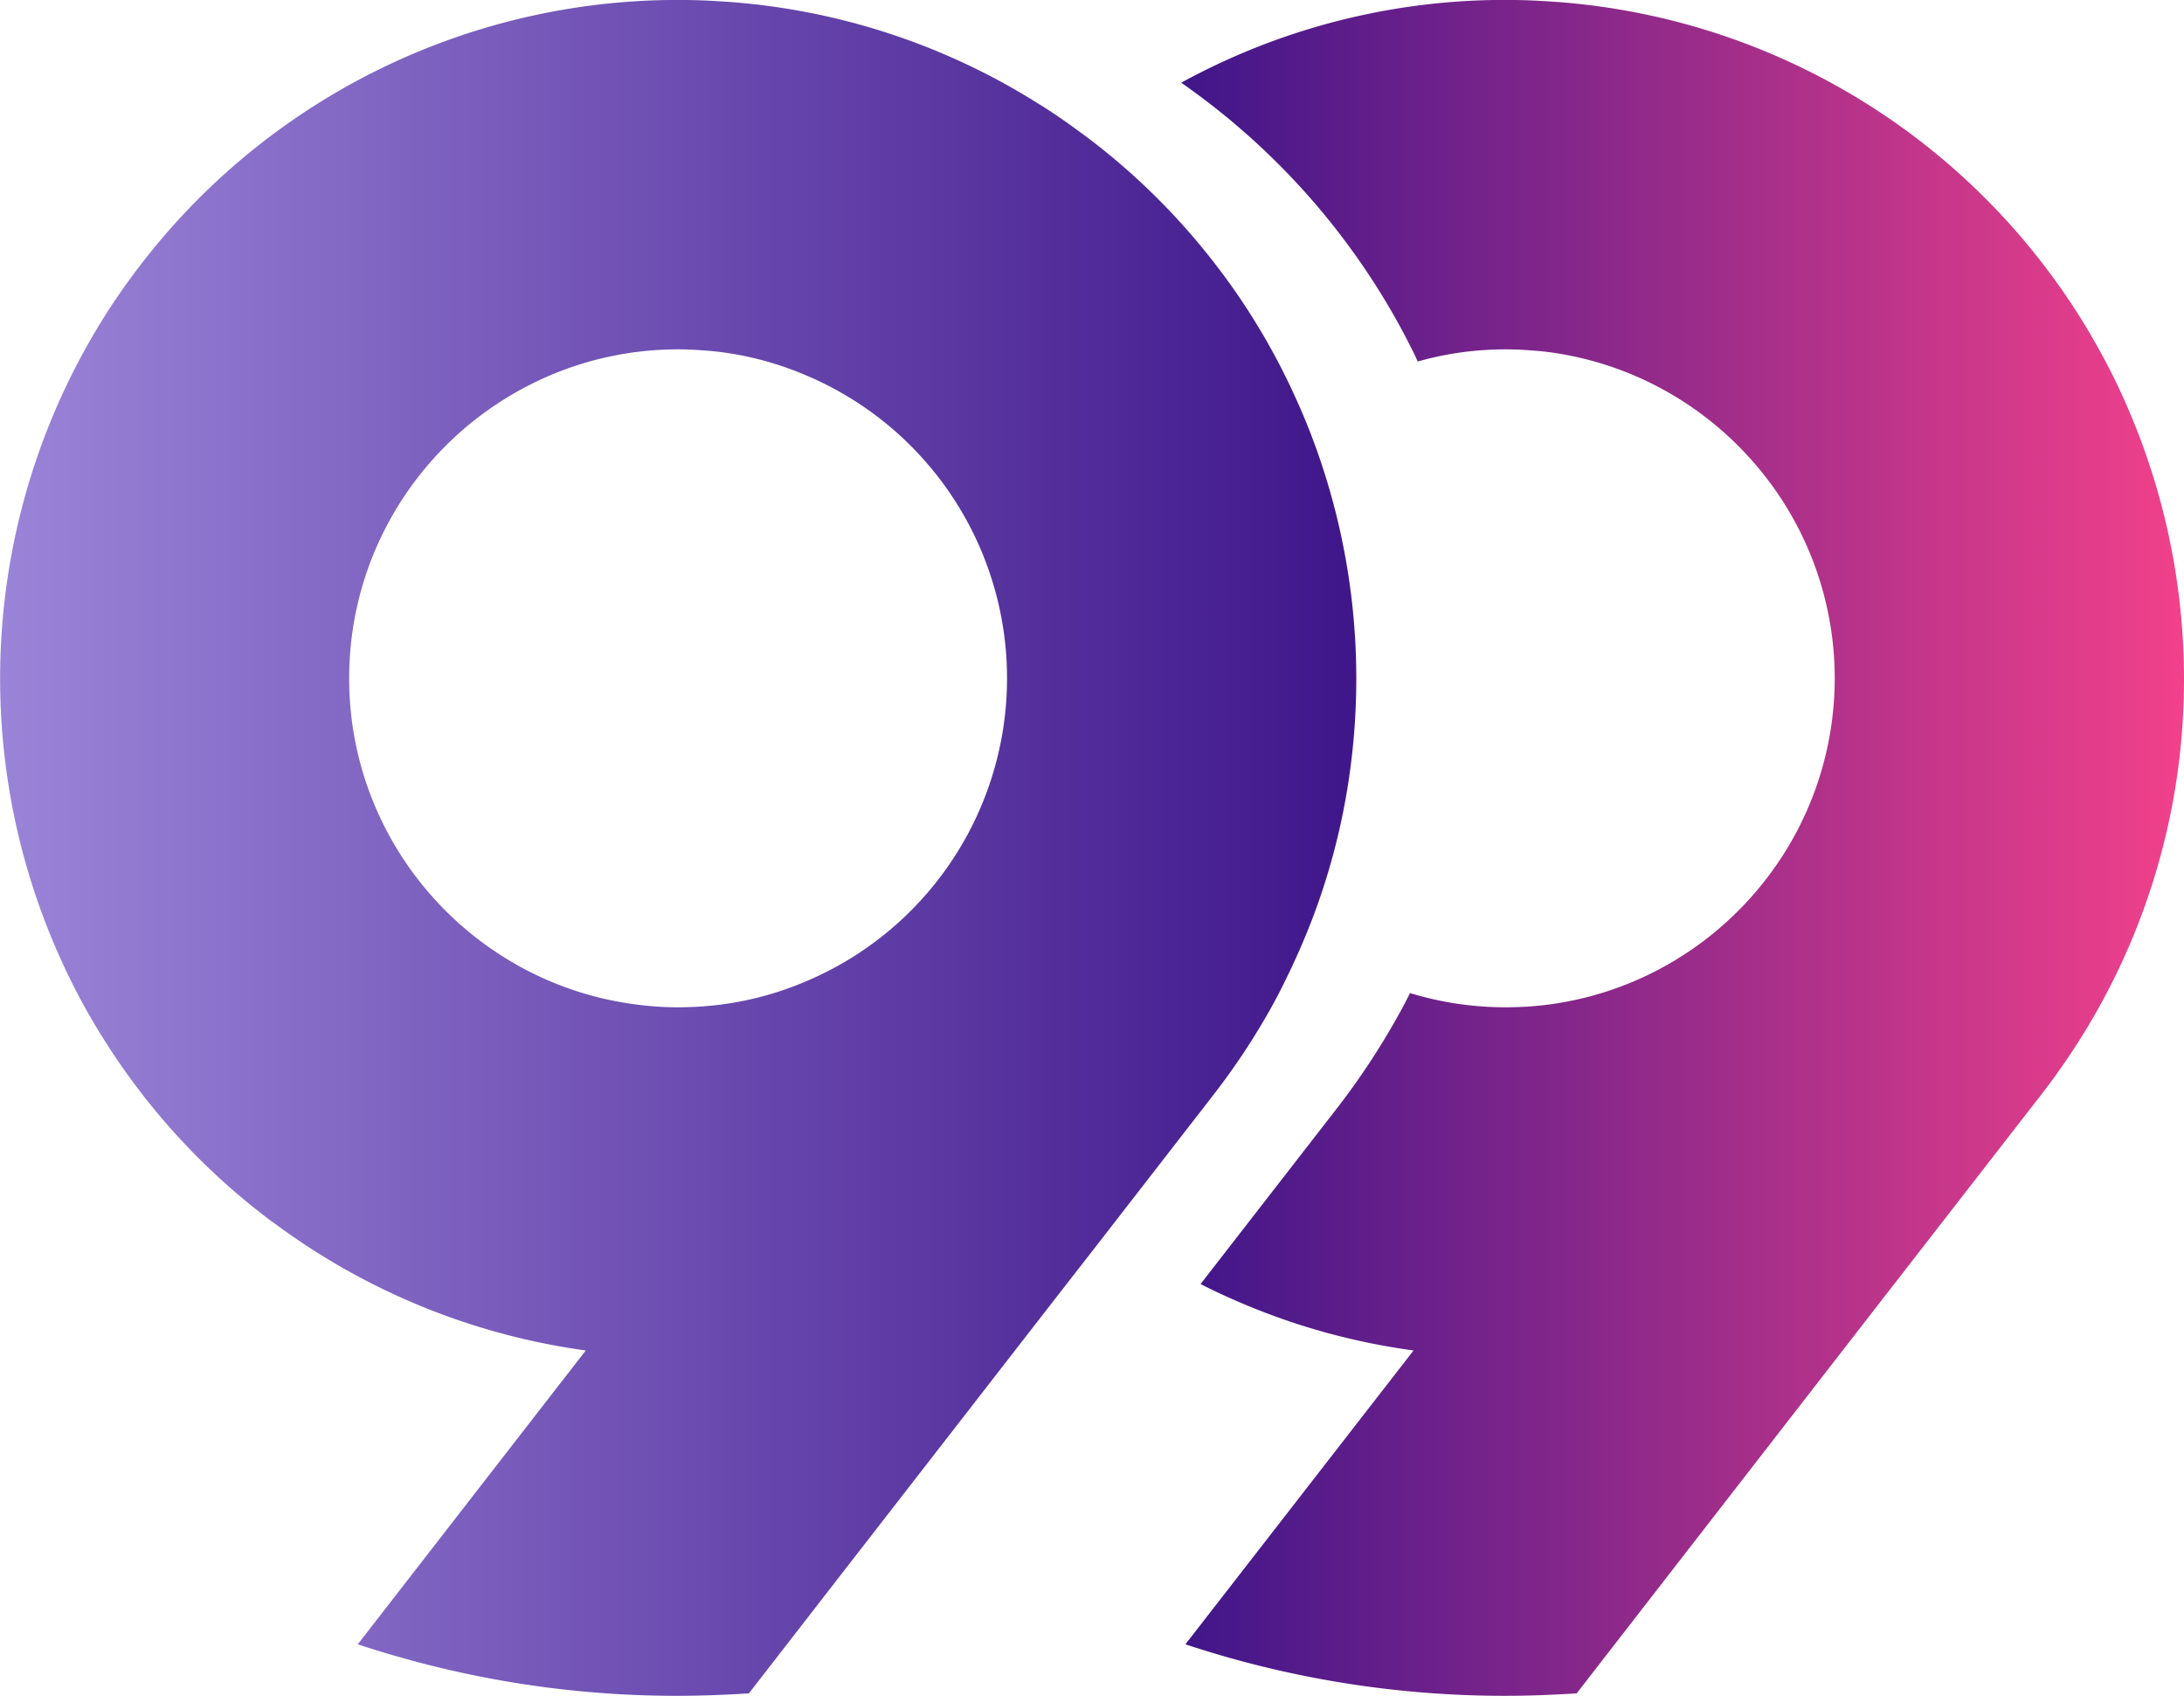
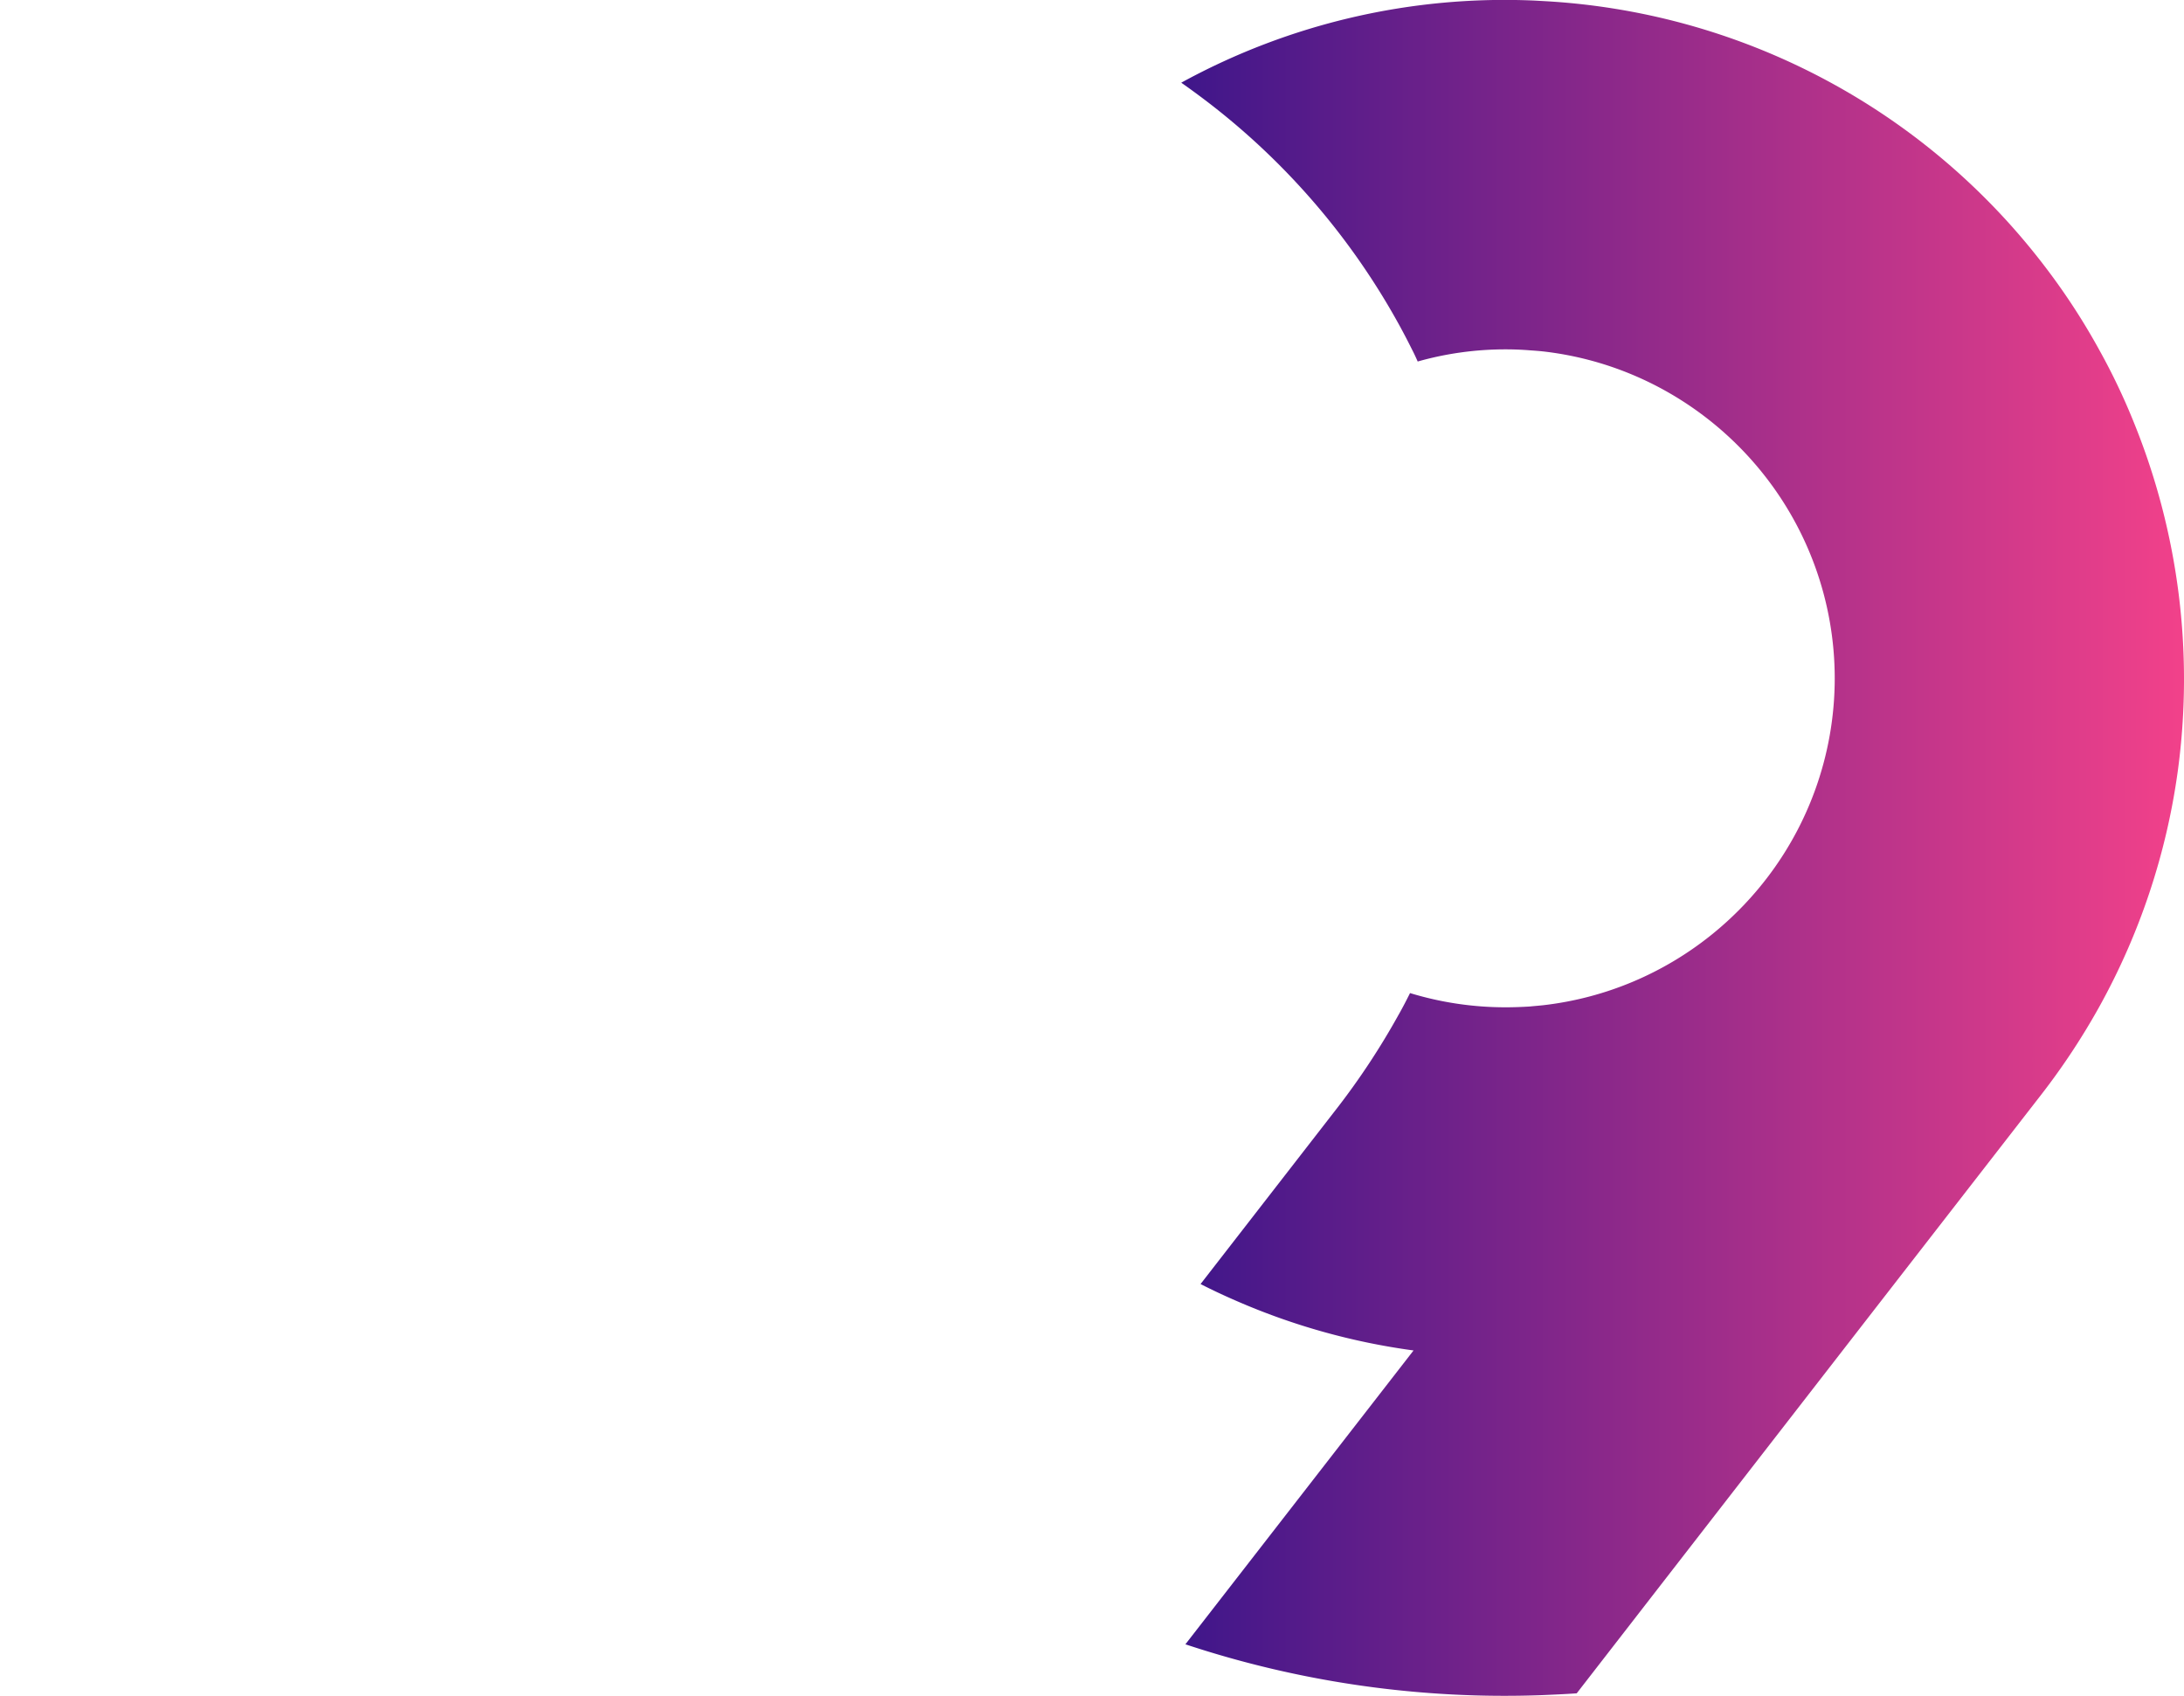
<svg xmlns="http://www.w3.org/2000/svg" viewBox="0 0 1465.86 1137.96">
  <defs>
    <style>.cls-1{fill:url(#linear-gradient);}.cls-2{fill:url(#linear-gradient-2);}</style>
    <linearGradient id="linear-gradient" x1="792.83" y1="568.98" x2="1465.86" y2="568.98" gradientUnits="userSpaceOnUse">
      <stop offset="0" stop-color="#3f168a" />
      <stop offset="1" stop-color="#f2418a" />
    </linearGradient>
    <linearGradient id="linear-gradient-2" y1="568.98" x2="910.33" y2="568.98" gradientUnits="userSpaceOnUse">
      <stop offset="0" stop-color="#9a84d8" />
      <stop offset="1" stop-color="#3f168a" />
    </linearGradient>
  </defs>
  <title>Asset 28</title>
  <g id="Layer_2" data-name="Layer 2">
    <g id="Layer_1-2" data-name="Layer 1">
      <path class="cls-1" d="M1432.14,283.31a430.07,430.07,0,0,0-23-48.22A444.46,444.46,0,0,0,1371,176.9,453.91,453.91,0,0,0,1036.08.73L1030.4.41A451.88,451.88,0,0,0,792.83,55.49c6.75,4.71,13.39,9.64,19.93,14.68A479.44,479.44,0,0,1,938.57,217.08c3.21,5.79,6.21,11.58,9.1,17.36,1.4,2.68,2.68,5.47,3.86,8.15a216,216,0,0,1,59.15-8.15c5.47,0,10.83.22,16.19.65,3,.21,6,.42,9,.75,84,9.64,153.88,66.65,182.06,143.48a219.94,219.94,0,0,1,0,151.74c-28.18,76.83-98,133.84-182.17,143.49-2.89.32-5.89.53-8.89.85-5.36.33-10.72.54-16.19.54a219.46,219.46,0,0,1-64.29-9.54c-2.47,4.93-5,9.86-7.82,14.79a493.07,493.07,0,0,1-40.94,62.15L805.8,861.65c8.14,4.18,16.39,8,24.64,11.57a446.83,446.83,0,0,0,118.31,33L795.62,1103.4a680.33,680.33,0,0,0,239.93,34.08c7.6-.33,15.11-.65,22.71-1.18l56.69-73.09,143.17-184.52,112.09-144.35a465.77,465.77,0,0,0,38.89-58.94,453.18,453.18,0,0,0,52.62-158.16A457.81,457.81,0,0,0,1432.14,283.31Z" />
-       <path class="cls-2" d="M876.66,283.31c-2.57-6.33-5.36-12.65-8.25-18.86-1.93-4.4-4.07-8.68-6.22-13-2.67-5.46-5.57-10.93-8.57-16.39a445.28,445.28,0,0,0-38.25-58.19,451.58,451.58,0,0,0-81.12-81.23C728.57,91.28,722.89,87.1,717.1,83c-5.25-3.75-10.61-7.4-16-10.83-1.18-.75-2.25-1.5-3.43-2.14-11.57-7.29-23.25-14-35.25-20.15A451.29,451.29,0,0,0,480.6.73L474.92.41A454.4,454.4,0,0,0,95.58,176.15a447.75,447.75,0,0,0-25.94,37,5.73,5.73,0,0,0-.53.85A456.24,456.24,0,0,0,46.17,655.15a434.81,434.81,0,0,0,25.94,46.08A452.68,452.68,0,0,0,176.05,814.82c3,2.36,6.11,4.71,9.22,6.86a453.55,453.55,0,0,0,207.89,84.55l-8.9,11.46L240.13,1103.4c11.58,3.86,23.15,7.29,34.83,10.5a679.1,679.1,0,0,0,205,23.58c7.6-.33,15.21-.65,22.71-1.18l56.69-73.09L702.63,878.69l21-27,10.28-13.18,80.8-104.16a465.86,465.86,0,0,0,38.9-58.94c3-5.46,5.9-10.93,8.57-16.5,2.15-4.28,4.29-8.68,6.22-13a447.49,447.49,0,0,0,37.72-128.7A456.8,456.8,0,0,0,876.66,283.31ZM234.35,455.19c0-84.33,47.58-157.84,117.34-194.92A218.79,218.79,0,0,1,455.1,234.44c5.46,0,10.93.22,16.28.65,3,.21,6,.42,8.9.75a214.44,214.44,0,0,1,59.79,15.64,220.67,220.67,0,0,1,0,407.42,214.8,214.8,0,0,1-59.79,15.65c-3,.32-5.9.53-8.9.85-5.46.33-10.82.54-16.28.54a207.18,207.18,0,0,1-25.94-1.61C319.65,661.47,234.35,568.14,234.35,455.19Z" />
    </g>
  </g>
</svg>